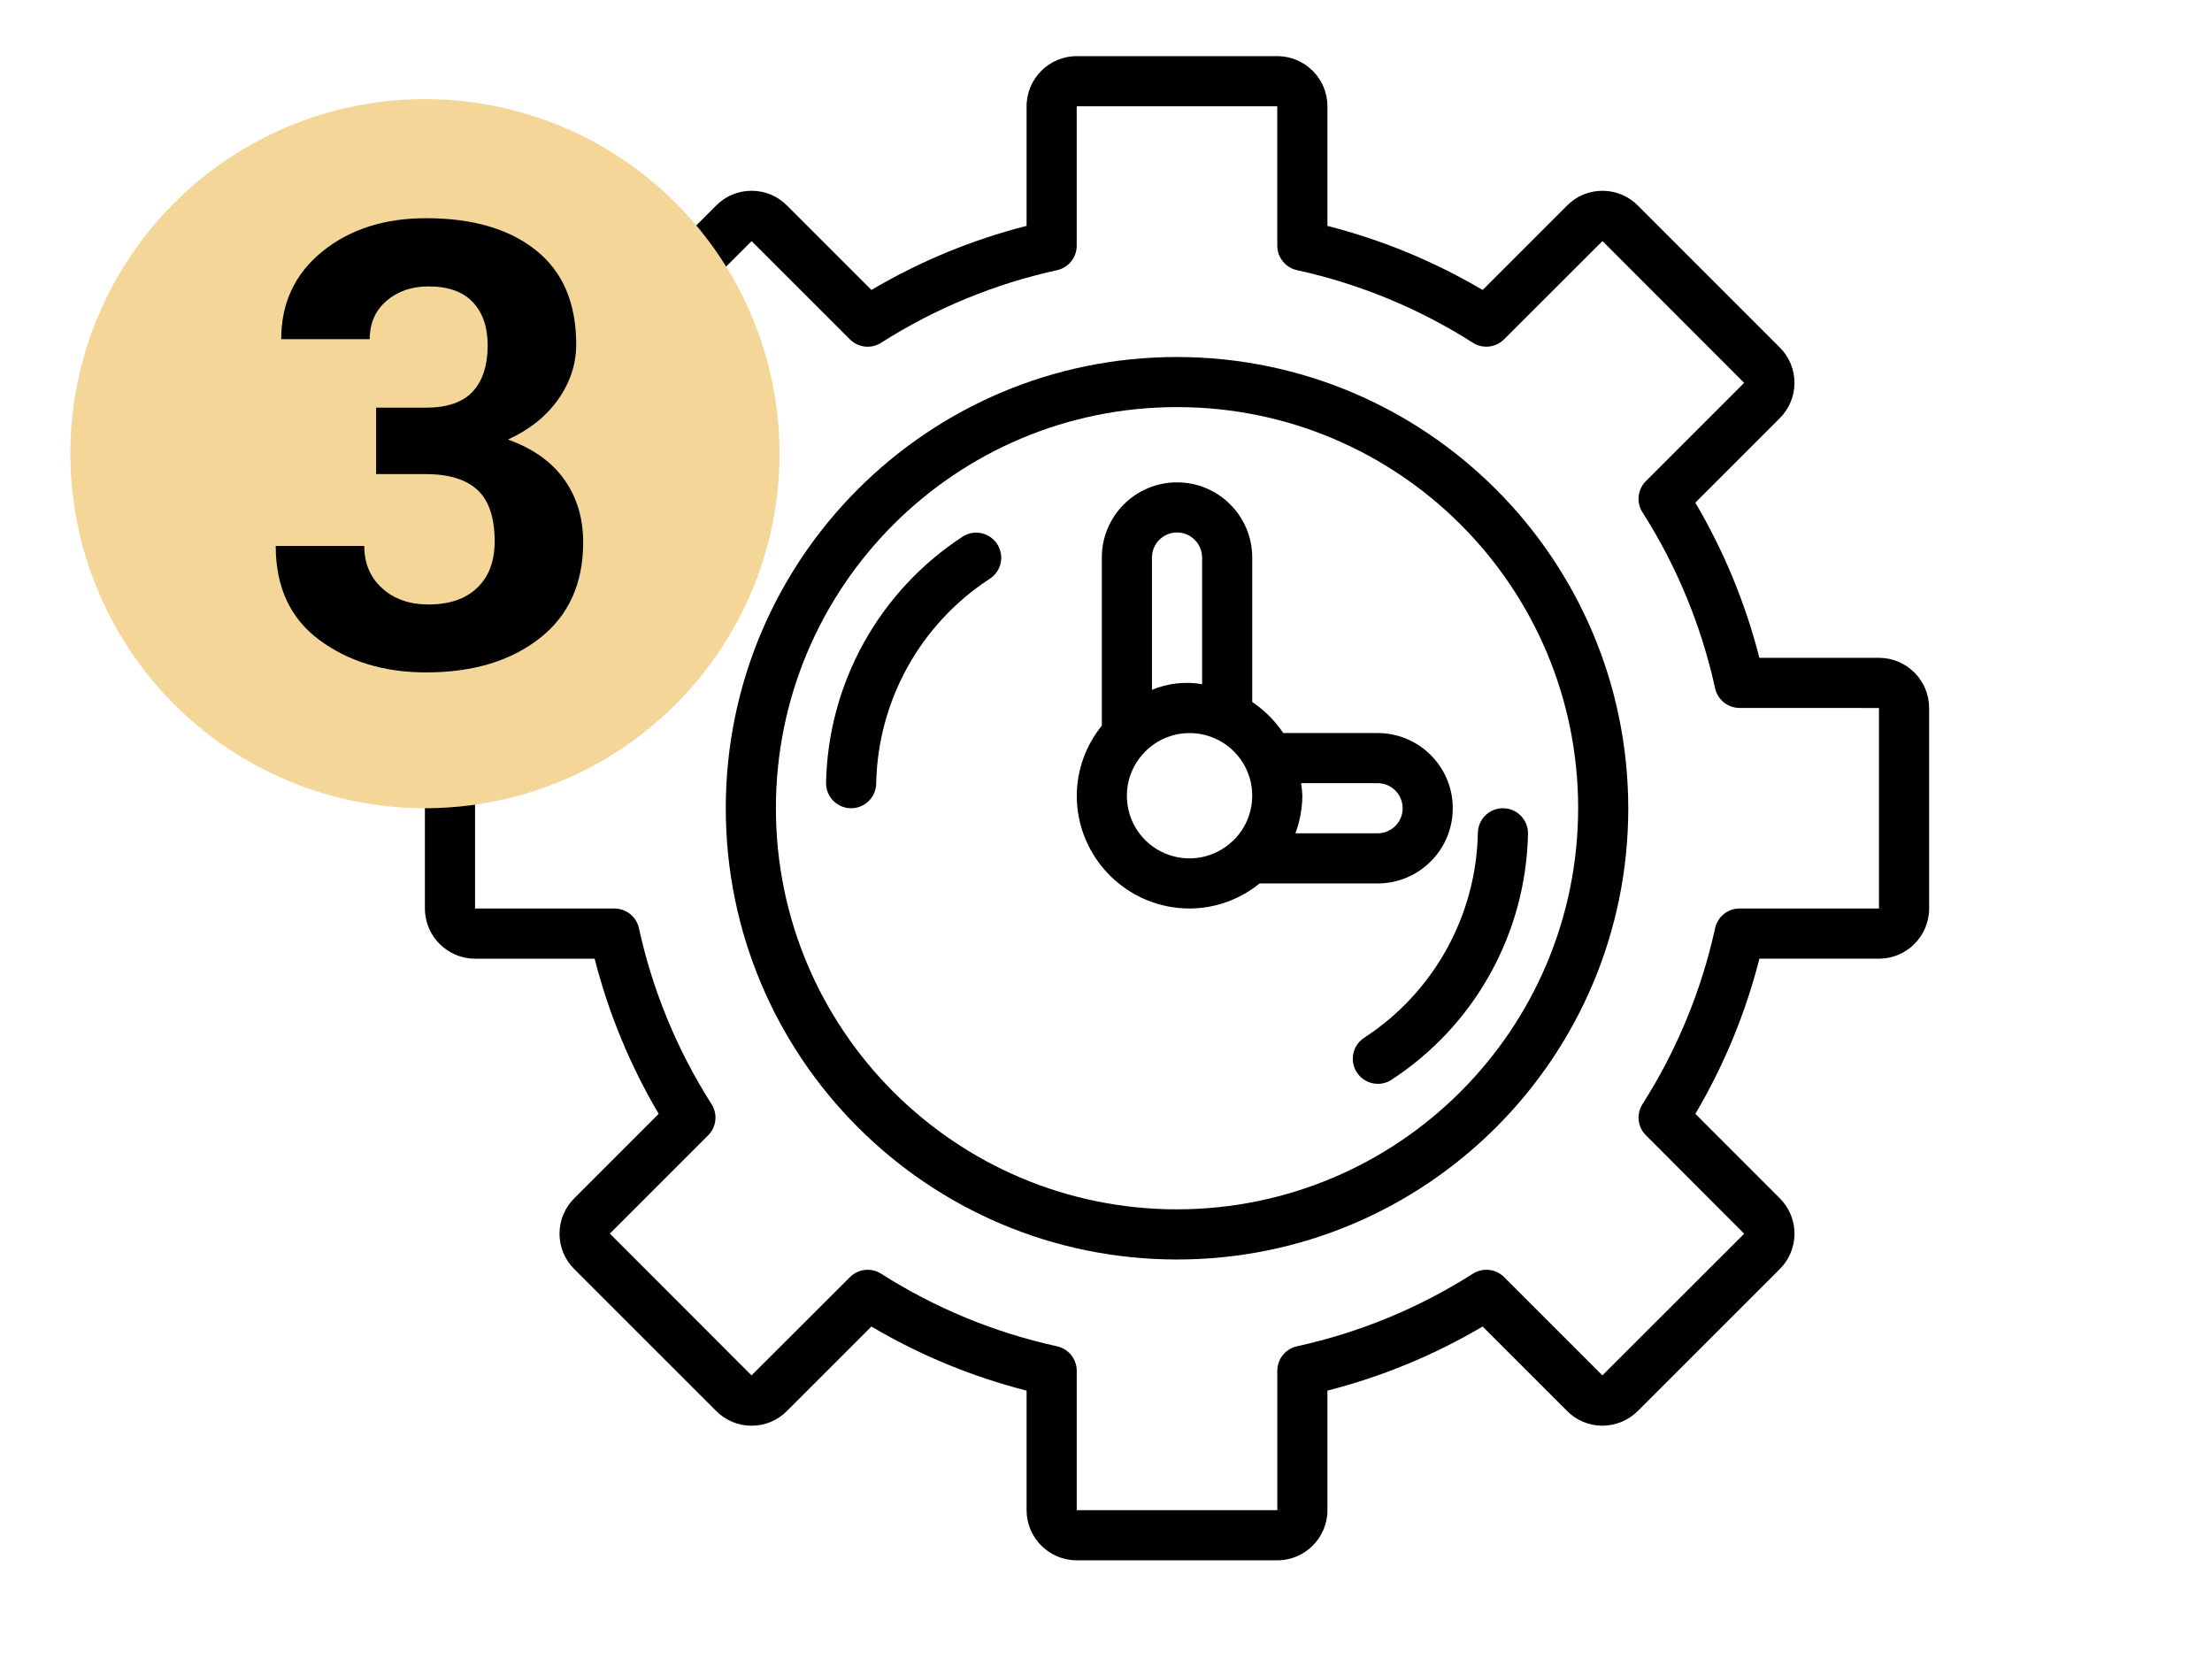
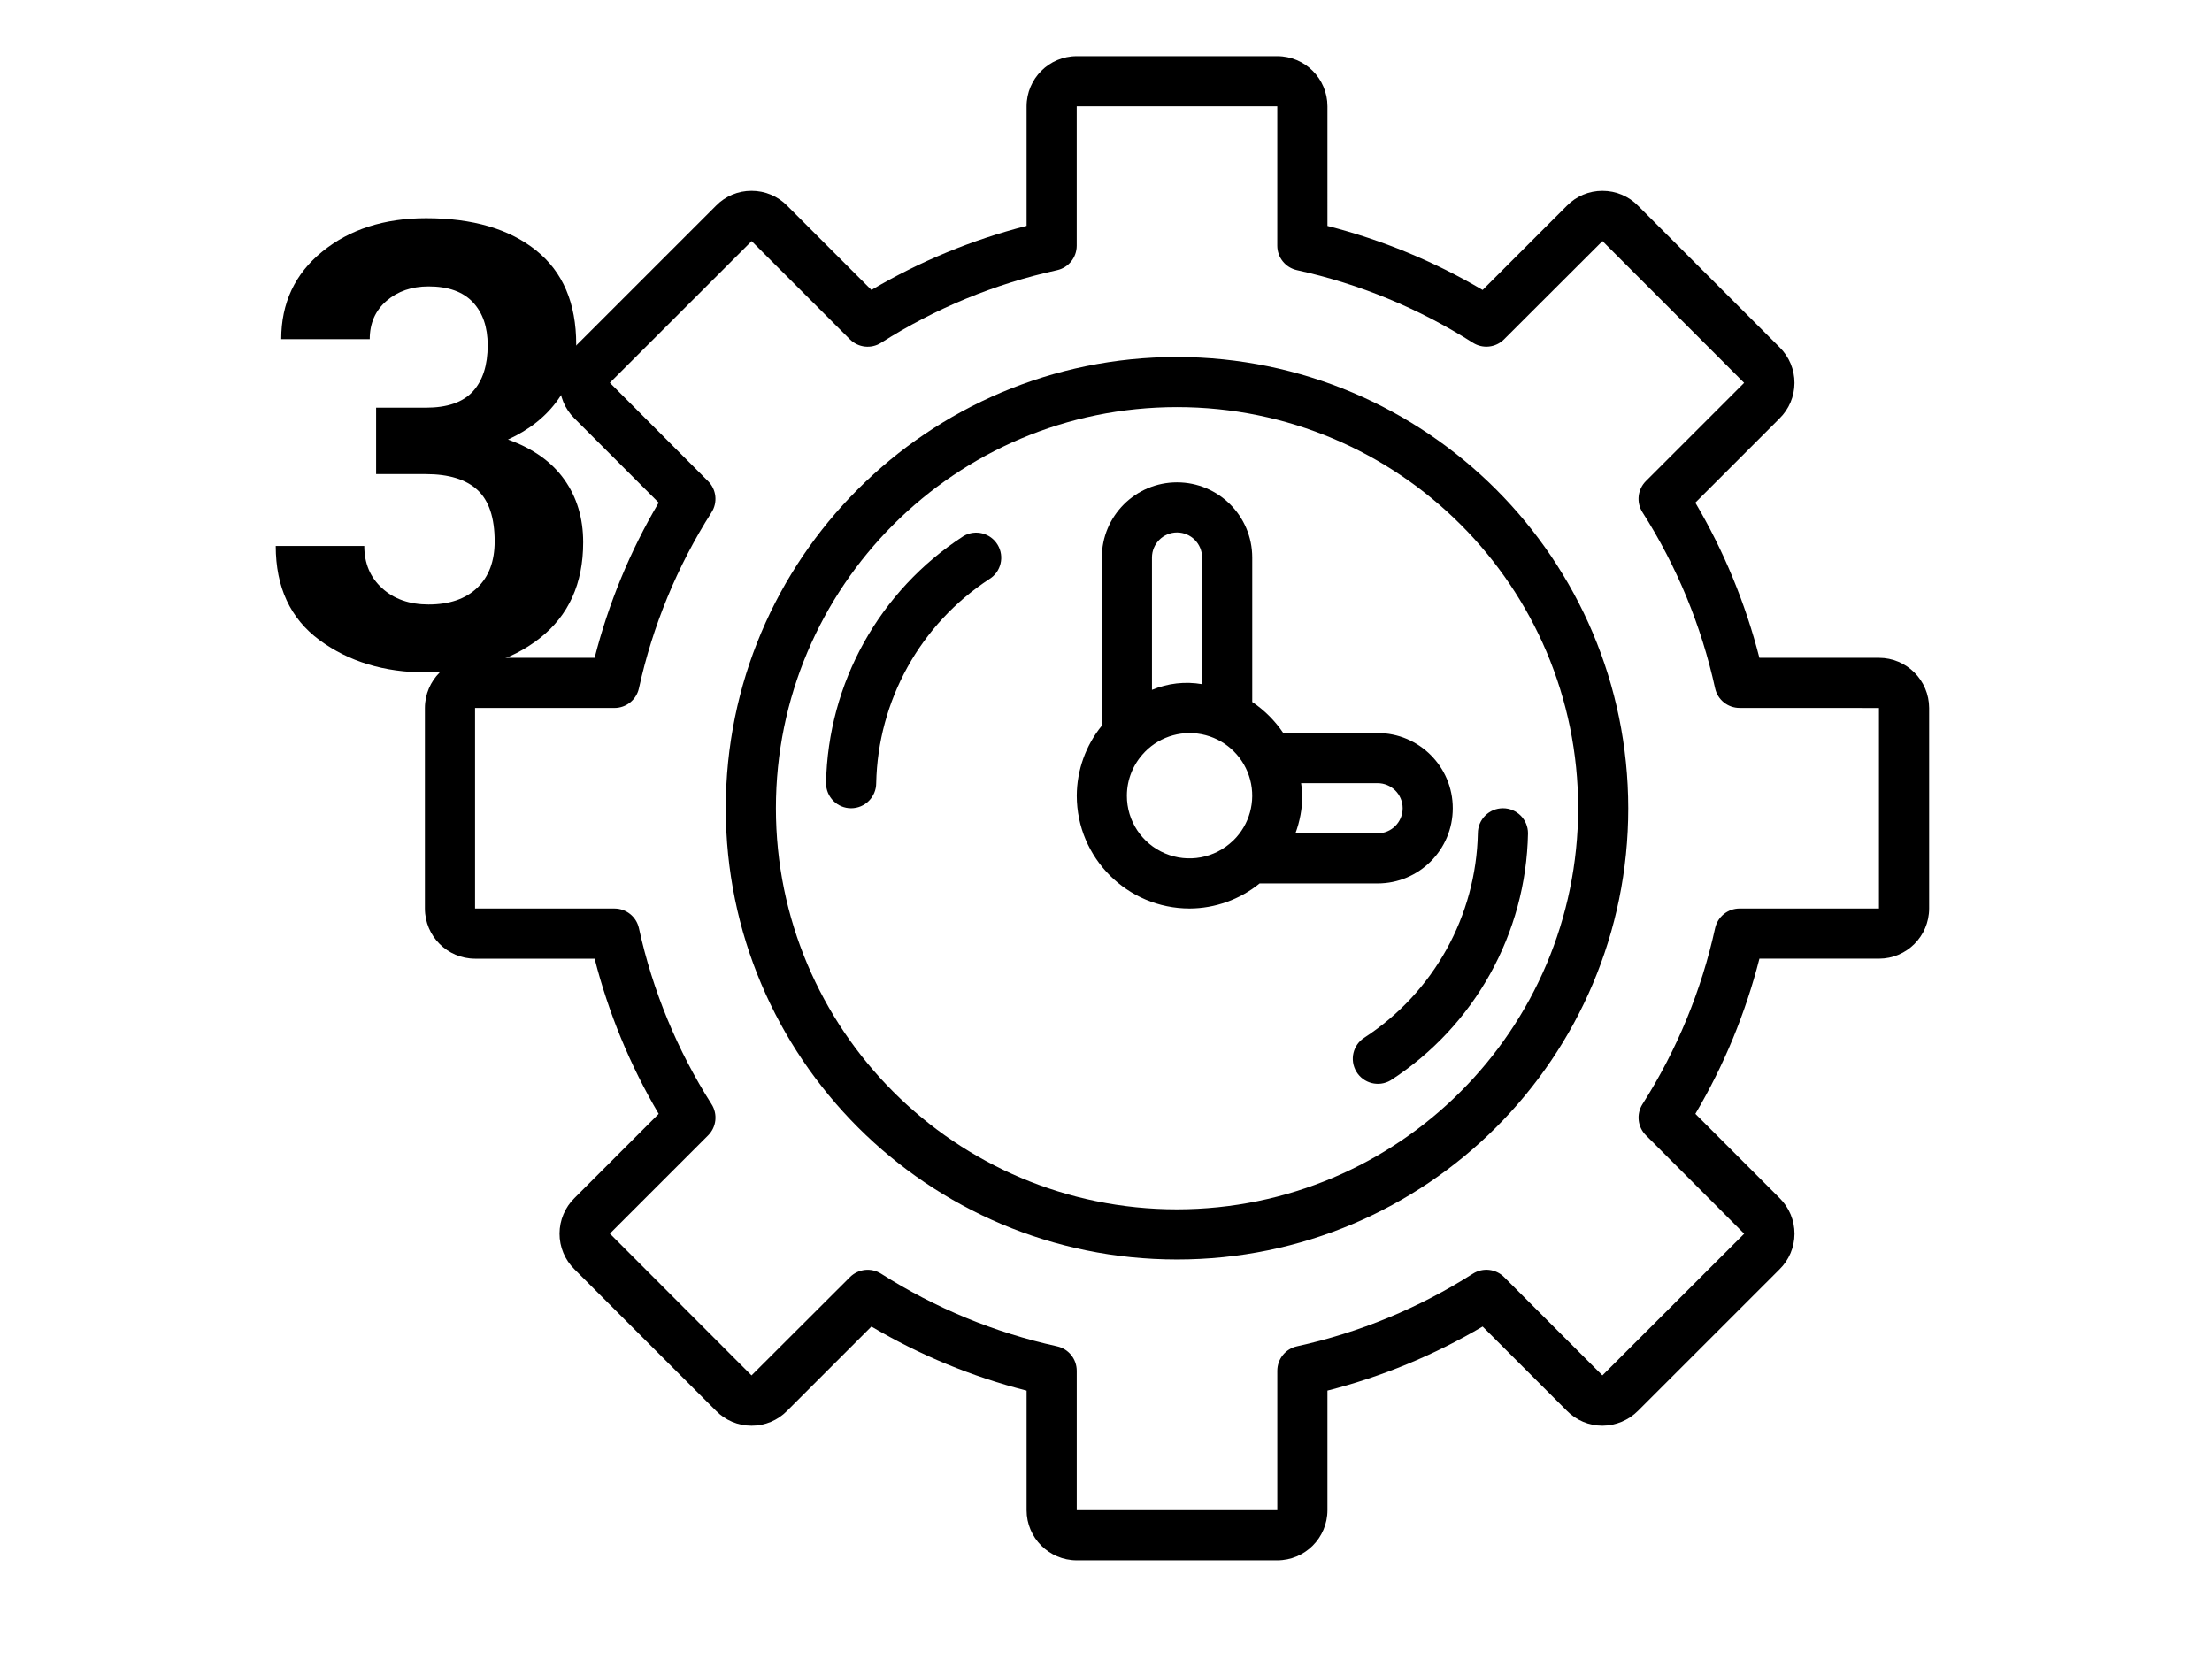
<svg xmlns="http://www.w3.org/2000/svg" version="1.1" id="Layer_1" x="0px" y="0px" width="100px" height="75px" viewBox="0 0 100 75" enable-background="new 0 0 100 75" xml:space="preserve">
  <g>
    <g>
      <path d="M-84.679,112.809c-0.289-1.139-1.446-1.828-2.585-1.54c-1.139,0.289-1.827,1.446-1.539,2.585l13.895,54.827    c0.245,0.963,1.11,1.605,2.061,1.605c0.172,0,0.349-0.022,0.524-0.066c1.138-0.288,1.828-1.446,1.539-2.584L-84.679,112.809z     M-84.679,112.809" />
-       <path d="M-38.426,128.251c-2.265-8.362-4.531-16.723-6.796-25.085c-0.246-0.905-0.676-1.876-2.294-1.973    c-12.735-0.923-21.098,11.761-33.833,10.838c-1.005-0.124-1.651,0.399-1.406,1.305c2.265,8.362,4.513,16.729,6.796,25.085    c0.366,1.341,1.289,1.849,2.294,1.973c12.735,0.922,21.098-11.761,33.834-10.838C-38.826,129.68-38.181,129.156-38.426,128.251    L-38.426,128.251z M-48.42,104.35c0.624,2.307,1.25,4.614,1.875,6.921c-2.679,0.088-5.044,0.629-7.549,1.567    c-0.625-2.307-1.25-4.614-1.875-6.921C-53.463,104.979-51.1,104.438-48.42,104.35L-48.42,104.35z M-74.663,130.214    c-0.711-2.621-1.421-5.243-2.131-7.864c2.816-0.081,5.315-0.692,7.929-1.725c-0.626-2.307-1.25-4.614-1.875-6.921    c2.555-1.142,4.965-2.51,7.378-3.921c0.625,2.307,1.25,4.614,1.875,6.921c-2.414,1.412-4.824,2.78-7.378,3.921    c0.71,2.621,1.42,5.243,2.13,7.864C-69.349,129.522-71.848,130.133-74.663,130.214L-74.663,130.214z M-64.832,135.512    c-0.635-2.341-1.269-4.682-1.903-7.023c2.537-1.134,4.931-2.489,7.327-3.891c0.634,2.341,1.269,4.681,1.903,7.023    C-59.903,133.023-62.296,134.379-64.832,135.512L-64.832,135.512z M-59.357,124.568c-0.71-2.621-1.42-5.243-2.13-7.864    c2.413-1.409,4.825-2.758,7.393-3.866c0.711,2.621,1.42,5.243,2.131,7.864C-54.531,121.811-56.944,123.159-59.357,124.568    L-59.357,124.568z M-50.016,127.707c-0.635-2.341-1.269-4.681-1.903-7.022c2.491-0.929,4.844-1.463,7.504-1.55    c0.635,2.341,1.269,4.681,1.903,7.022C-45.173,126.244-47.526,126.778-50.016,127.707L-50.016,127.707z M-50.016,127.707" />
    </g>
  </g>
  <g>
    <path d="M-143.307,104.091h-72.109c-2.06,0-3.736,1.645-3.736,3.665v57.149c0,2.021,1.676,3.665,3.736,3.665h72.109   c2.06,0,3.736-1.645,3.736-3.665v-57.149C-139.571,105.735-141.247,104.091-143.307,104.091L-143.307,104.091z M-143.119,164.904   c0,0.033-0.066,0.118-0.188,0.118h-72.109c-0.123,0-0.188-0.084-0.188-0.118v-57.149c0-0.033,0.066-0.118,0.188-0.118h72.109   c0.123,0,0.188,0.084,0.188,0.118V164.904z M-143.119,164.904" />
    <path d="M-204.247,113.317h-6.874c-0.98,0-1.775,0.795-1.775,1.774c0,0.98,0.795,1.773,1.775,1.773h6.874   c0.98,0,1.774-0.793,1.774-1.773C-202.473,114.112-203.267,113.317-204.247,113.317L-204.247,113.317z M-204.247,113.317" />
    <path d="M-192.918,113.317h-6.875c-0.98,0-1.774,0.795-1.774,1.774c0,0.98,0.795,1.773,1.774,1.773h6.875   c0.98,0,1.773-0.793,1.773-1.773C-191.145,114.112-191.938,113.317-192.918,113.317L-192.918,113.317z M-192.918,113.317" />
    <path d="M-188.464,116.865h6.876c0.979,0,1.773-0.793,1.773-1.773c0-0.98-0.795-1.774-1.773-1.774h-6.876   c-0.979,0-1.773,0.795-1.773,1.774C-190.237,116.072-189.443,116.865-188.464,116.865L-188.464,116.865z M-188.464,116.865" />
    <path d="M-177.135,116.865h6.874c0.98,0,1.775-0.793,1.775-1.773c0-0.98-0.795-1.774-1.775-1.774h-6.874   c-0.98,0-1.773,0.795-1.773,1.774C-178.908,116.072-178.115,116.865-177.135,116.865L-177.135,116.865z M-177.135,116.865" />
    <path d="M-158.931,113.317h-6.874c-0.98,0-1.773,0.795-1.773,1.774c0,0.98,0.793,1.773,1.773,1.773h6.874   c0.98,0,1.774-0.793,1.774-1.773C-157.156,114.112-157.951,113.317-158.931,113.317L-158.931,113.317z M-158.931,113.317" />
    <path d="M-147.601,113.317h-6.875c-0.98,0-1.774,0.795-1.774,1.774c0,0.98,0.795,1.773,1.774,1.773h6.875   c0.98,0,1.774-0.793,1.774-1.773C-145.827,114.112-146.621,113.317-147.601,113.317L-147.601,113.317z M-147.601,113.317" />
    <path d="M-204.247,155.795h-6.874c-0.98,0-1.775,0.793-1.775,1.773c0,0.98,0.795,1.775,1.775,1.775h6.874   c0.98,0,1.774-0.795,1.774-1.775C-202.473,156.588-203.267,155.795-204.247,155.795L-204.247,155.795z M-204.247,155.795" />
    <path d="M-192.918,155.795h-6.875c-0.98,0-1.774,0.793-1.774,1.773c0,0.98,0.795,1.775,1.774,1.775h6.875   c0.98,0,1.773-0.795,1.773-1.775C-191.145,156.588-191.938,155.795-192.918,155.795L-192.918,155.795z M-192.918,155.795" />
    <path d="M-181.589,155.795h-6.876c-0.979,0-1.773,0.793-1.773,1.773c0,0.98,0.794,1.775,1.773,1.775h6.876   c0.979,0,1.773-0.795,1.773-1.775C-179.815,156.588-180.61,155.795-181.589,155.795L-181.589,155.795z M-181.589,155.795" />
    <path d="M-170.26,155.795h-6.874c-0.98,0-1.773,0.793-1.773,1.773c0,0.98,0.793,1.775,1.773,1.775h6.874   c0.98,0,1.775-0.795,1.775-1.775C-168.486,156.588-169.28,155.795-170.26,155.795L-170.26,155.795z M-170.26,155.795" />
    <path d="M-158.931,155.795h-6.874c-0.98,0-1.773,0.793-1.773,1.773c0,0.98,0.793,1.775,1.773,1.775h6.874   c0.98,0,1.774-0.795,1.774-1.775C-157.156,156.588-157.951,155.795-158.931,155.795L-158.931,155.795z M-158.931,155.795" />
    <path d="M-147.601,155.795h-6.875c-0.98,0-1.774,0.793-1.774,1.773c0,0.98,0.795,1.775,1.774,1.775h6.875   c0.98,0,1.774-0.795,1.774-1.775C-145.827,156.588-146.621,155.795-147.601,155.795L-147.601,155.795z M-147.601,155.795" />
    <path d="M-186.744,122.891c-1.59,0-2.744,1.25-2.744,2.972v20.934c0,1.723,1.153,2.973,2.744,2.973   c0.548,0,1.099-0.152,1.637-0.451l18.803-10.467c1.036-0.577,1.63-1.496,1.63-2.521c0-1.025-0.594-1.944-1.63-2.521l-18.803-10.467   C-185.645,123.042-186.196,122.891-186.744,122.891L-186.744,122.891z M-185.94,145.72l0.001-18.78l16.867,9.39L-185.94,145.72z    M-185.94,145.72" />
  </g>
  <g>
    <path d="M84.944,29.739h-5.406c-0.629-2.464-1.604-4.826-2.896-7.015l3.801-3.801c0.434-0.423,0.68-1.003,0.682-1.609   c0.002-0.606-0.24-1.187-0.672-1.613l-6.393-6.393c-0.423-0.437-1.006-0.684-1.614-0.682h-0.002   c-0.604-0.003-1.184,0.24-1.606,0.672l-3.812,3.811c-2.189-1.293-4.551-2.268-7.015-2.896V4.805   c-0.001-1.251-1.015-2.265-2.267-2.267h-9.067c-1.251,0.002-2.265,1.015-2.267,2.267v5.406c-2.464,0.628-4.826,1.604-7.015,2.897   l-3.802-3.802c-0.424-0.437-1.008-0.683-1.616-0.681h-0.002c-0.603-0.003-1.182,0.24-1.604,0.672l-6.394,6.393   c-0.434,0.423-0.68,1.003-0.682,1.609c-0.002,0.606,0.24,1.188,0.672,1.614l3.811,3.811c-1.292,2.189-2.268,4.551-2.896,7.015   h-5.406c-1.251,0.001-2.265,1.015-2.267,2.267v9.067c0.002,1.251,1.015,2.265,2.267,2.267h5.406   c0.629,2.464,1.604,4.826,2.896,7.015l-3.801,3.801c-0.434,0.423-0.68,1.003-0.682,1.609c-0.002,0.606,0.24,1.188,0.672,1.613   l6.394,6.393c0.423,0.437,1.006,0.684,1.614,0.682h0.002c0.604,0.003,1.183-0.24,1.606-0.672l3.812-3.811   c2.189,1.293,4.551,2.269,7.015,2.897v5.405c0.001,1.251,1.015,2.265,2.267,2.267h9.067c1.251-0.002,2.265-1.015,2.267-2.267   v-5.406c2.464-0.628,4.826-1.604,7.015-2.897l3.802,3.802c0.424,0.437,1.007,0.683,1.616,0.682c0.603-0.004,1.18-0.245,1.606-0.672   l6.394-6.393c0.434-0.423,0.68-1.003,0.682-1.609c0.002-0.606-0.24-1.188-0.671-1.613l-3.811-3.812   c1.293-2.189,2.268-4.551,2.896-7.015h5.405c1.251-0.001,2.265-1.015,2.267-2.267v-9.067C87.209,30.754,86.195,29.74,84.944,29.739   L84.944,29.739z M84.944,41.072h-6.301c-0.533,0-0.993,0.371-1.107,0.891c-0.619,2.823-1.73,5.515-3.283,7.953   c-0.285,0.448-0.221,1.033,0.155,1.408l4.443,4.45l-6.41,6.404l-4.443-4.442c-0.375-0.376-0.961-0.441-1.409-0.156   c-2.438,1.553-5.13,2.664-7.954,3.283c-0.52,0.114-0.891,0.575-0.891,1.108v6.301h-9.067v-6.301c0-0.533-0.371-0.993-0.891-1.107   c-2.824-0.619-5.516-1.73-7.954-3.283c-0.448-0.284-1.033-0.22-1.408,0.156l-4.449,4.442l-6.404-6.41l4.442-4.442   c0.376-0.376,0.44-0.961,0.155-1.409c-1.553-2.438-2.664-5.13-3.283-7.953c-0.113-0.521-0.574-0.892-1.107-0.892h-6.302v-9.067   h6.302c0.533,0,0.993-0.371,1.107-0.891c0.619-2.823,1.73-5.515,3.282-7.953c0.285-0.448,0.221-1.033-0.155-1.408l-4.442-4.45   l6.41-6.404l4.443,4.442c0.375,0.376,0.961,0.441,1.408,0.156c2.438-1.553,5.13-2.664,7.954-3.283   c0.52-0.114,0.891-0.575,0.891-1.108V4.805h9.067v6.301c0,0.533,0.371,0.993,0.891,1.107c2.824,0.619,5.516,1.73,7.954,3.283   c0.448,0.284,1.033,0.22,1.408-0.156l4.449-4.442l6.404,6.41l-4.442,4.442c-0.376,0.376-0.44,0.961-0.155,1.409   c1.553,2.438,2.664,5.13,3.283,7.953c0.113,0.521,0.574,0.892,1.108,0.892l6.301,0.003V41.072z M84.944,41.072" />
    <path d="M53.211,16.139c-11.267,0-20.4,9.134-20.4,20.4s9.134,20.4,20.4,20.4s20.4-9.134,20.4-20.4   C73.598,25.278,64.472,16.152,53.211,16.139L53.211,16.139z M53.211,54.672c-10.015,0-18.134-8.119-18.134-18.134   s8.119-18.134,18.134-18.134s18.134,8.119,18.134,18.134C71.333,46.549,63.221,54.661,53.211,54.672L53.211,54.672z M53.211,54.672   " />
    <path d="M43.561,24.234c-3.802,2.457-6.132,6.645-6.217,11.171c0,0.626,0.507,1.134,1.133,1.134c0.626,0,1.134-0.507,1.134-1.134   c0.078-3.733,1.993-7.187,5.118-9.229c0.526-0.327,0.692-1.016,0.372-1.547C44.782,24.099,44.096,23.922,43.561,24.234   L43.561,24.234z M43.561,24.234" />
    <path d="M61.692,46.902c-0.526,0.327-0.692,1.016-0.372,1.547c0.32,0.53,1.006,0.707,1.541,0.395   c3.802-2.457,6.132-6.645,6.217-11.171c0-0.626-0.507-1.134-1.133-1.134c-0.626,0-1.134,0.507-1.134,1.134   C66.732,41.405,64.817,44.859,61.692,46.902L61.692,46.902z M61.692,46.902" />
    <path d="M62.277,39.939c1.878,0,3.4-1.523,3.4-3.4c0-1.878-1.522-3.4-3.4-3.4h-4.263c-0.373-0.554-0.849-1.031-1.403-1.403v-6.53   c0-1.878-1.523-3.4-3.4-3.4c-1.878,0-3.4,1.522-3.4,3.4v7.6c-0.728,0.895-1.128,2.012-1.133,3.166c0.003,2.815,2.285,5.097,5.1,5.1   c1.154-0.005,2.271-0.405,3.166-1.133H62.277z M62.277,35.405c0.626,0,1.134,0.508,1.134,1.134s-0.507,1.134-1.134,1.134h-3.713   c0.201-0.545,0.307-1.12,0.313-1.7c-0.008-0.19-0.027-0.379-0.057-0.567H62.277z M53.211,24.072   c0.626,0.001,1.132,0.508,1.134,1.134v5.724c-0.765-0.132-1.551-0.043-2.267,0.256v-5.98C52.078,24.58,52.585,24.073,53.211,24.072   L53.211,24.072z M50.944,35.972c0.001-0.732,0.286-1.434,0.795-1.96c0.007-0.007,0.012-0.015,0.019-0.022   c0.713-0.728,1.761-1.016,2.746-0.755c0.985,0.26,1.753,1.03,2.013,2.015c0.259,0.985-0.031,2.033-0.759,2.744l-0.019,0.015   c-0.817,0.791-2.027,1.016-3.073,0.571C51.619,38.136,50.941,37.109,50.944,35.972L50.944,35.972z M50.944,35.972" />
  </g>
  <path fill="#010101" d="M-58.697,15.224V9.648c0-10.704-42.321-10.704-42.321,0V42.26c0,4.208,6.587,6.831,14.51,7.763  c-2.898,1.3-4.744,3.056-4.744,5.281v9.783c0,5.352,10.645,8.153,21.16,8.153s21.16-2.801,21.16-8.153v-4.919  c9.958-0.274,19.533-3.05,19.533-8.126v-29.35C-29.398,15.936-46.259,13.449-58.697,15.224z M-32.653,22.781  c0,1.658-6.32,4.883-17.905,4.883s-17.905-3.225-17.905-4.883s6.32-4.883,17.905-4.883S-32.653,21.123-32.653,22.781z   M-68.463,46.843c0.31,0.186,0.632,0.367,0.978,0.54c-0.326-0.014-0.651-0.027-0.978-0.035V46.843z M-79.857,4.876  c11.585,0,17.905,3.225,17.905,4.883s-6.32,4.883-17.905,4.883s-17.905-3.225-17.905-4.883S-91.442,4.876-79.857,4.876z   M-97.762,14.289c3.95,2.377,10.946,3.609,17.905,3.609s13.955-1.232,17.905-3.609v1.618c-5.657,1.255-9.766,3.546-9.766,6.875  v0.963c-2.551,0.409-5.305,0.665-8.139,0.665c-11.585,0-17.905-3.225-17.905-4.883V14.289z M-97.762,24.055  c3.95,2.377,10.946,3.609,17.905,3.609c2.818,0,5.556-0.253,8.139-0.639v8.113c-2.551,0.409-5.305,0.665-8.139,0.665  c-11.585,0-17.905-3.225-17.905-4.883V24.055z M-97.762,42.314v-6.865c3.95,2.377,10.946,3.609,17.905,3.609  c2.818,0,5.556-0.253,8.139-0.639v8.113c-2.551,0.409-5.305,0.665-8.139,0.665C-91.442,47.197-97.762,43.972-97.762,42.314z   M-70.091,50.452c11.585,0,17.905,3.225,17.905,4.883s-6.32,4.883-17.905,4.883s-17.905-3.225-17.905-4.883  S-81.675,50.452-70.091,50.452z M-70.091,69.985c-11.585,0-17.905-3.225-17.905-4.883v-5.237c3.95,2.377,10.946,3.609,17.905,3.609  c6.661,0,13.366-1.126,17.392-3.307c0.169,0.006,0.343,0.007,0.513,0.012v4.922C-52.186,66.76-58.506,69.985-70.091,69.985z   M-48.93,56.907v-1.571c0-2.034-1.539-3.677-4.021-4.937c0.796,0.032,1.594,0.054,2.394,0.054c6.959,0,13.955-1.232,17.905-3.609  v5.237C-32.653,53.655-38.421,56.613-48.93,56.907z M-50.558,47.197c-11.585,0-17.905-3.225-17.905-4.883v-5.237  c3.95,2.377,10.946,3.609,17.905,3.609s13.955-1.232,17.905-3.609v5.237C-32.653,43.972-38.973,47.197-50.558,47.197z   M-50.558,37.43c-11.585,0-17.905-3.225-17.905-4.883V27.31c3.95,2.377,10.946,3.609,17.905,3.609s13.955-1.232,17.905-3.609v5.237  C-32.653,34.205-38.973,37.43-50.558,37.43z" />
  <g>
    <path d="M-153.251,60.029c0.263-0.212,0.432-0.537,0.432-0.901V6.536c0-0.639-0.517-1.157-1.157-1.157h-33.465   c-0.825-2.676-3.322-4.627-6.265-4.627c-2.896,0-5.43,1.93-6.264,4.627h-3.707c-0.639,0-1.157,0.518-1.157,1.157v65.548   c0,0.639,0.518,1.157,1.157,1.157h36.736c0.373,0,0.698-0.169,0.91-0.431L-153.251,60.029z M-165.775,69.281v-8.995h8.995   L-165.775,69.281z M-193.706,3.066c1.644,0,3.072,0.941,3.775,2.313h-7.552C-196.773,3.999-195.328,3.066-193.706,3.066   L-193.706,3.066z M-202.521,7.693h13.055v8.097c0,1.063-0.865,1.928-1.928,1.928c-1.063,0-1.928-0.864-1.928-1.928v-4.627   c0-0.639-0.518-1.157-1.157-1.157c-0.639,0-1.157,0.518-1.157,1.157v4.627c0,2.338,1.902,4.241,4.241,4.241   c2.338,0,4.241-1.903,4.241-4.241V7.693h32.019v50.279h-11.798c-0.639,0-1.157,0.517-1.157,1.157v11.798h-34.432V7.693z    M-202.521,7.693" />
    <path d="M-163.23,54.038c0.639,0,1.157-0.517,1.157-1.157c0-0.639-0.517-1.157-1.157-1.157h-31.193   c-0.639,0-1.157,0.518-1.157,1.157c0,0.639,0.518,1.157,1.157,1.157H-163.23z M-163.23,54.038" />
-     <path d="M-194.423,47.098h31.193c0.639,0,1.157-0.517,1.157-1.157c0-0.639-0.517-1.157-1.157-1.157h-31.193   c-0.639,0-1.157,0.518-1.157,1.157C-195.58,46.581-195.062,47.098-194.423,47.098L-194.423,47.098z M-194.423,47.098" />
    <path d="M-194.423,40.158h31.193c0.639,0,1.157-0.517,1.157-1.157c0-0.639-0.517-1.157-1.157-1.157h-31.193   c-0.639,0-1.157,0.518-1.157,1.157C-195.58,39.64-195.062,40.158-194.423,40.158L-194.423,40.158z M-194.423,40.158" />
    <path d="M-194.423,33.217h31.193c0.639,0,1.157-0.517,1.157-1.157c0-0.639-0.517-1.157-1.157-1.157h-31.193   c-0.639,0-1.157,0.518-1.157,1.157C-195.58,32.7-195.062,33.217-194.423,33.217L-194.423,33.217z M-194.423,33.217" />
    <path d="M-194.423,26.277h31.193c0.639,0,1.157-0.517,1.157-1.157c0-0.639-0.517-1.157-1.157-1.157h-31.193   c-0.639,0-1.157,0.518-1.157,1.157C-195.58,25.76-195.062,26.277-194.423,26.277L-194.423,26.277z M-194.423,26.277" />
    <path d="M-147.807,5.379h-1.542c-0.639,0-1.157,0.518-1.157,1.157s0.518,1.157,1.157,1.157h0.386v63.234h-12.35   c-0.639,0-1.157,0.518-1.157,1.157c0,0.639,0.518,1.157,1.157,1.157h13.507c0.639,0,1.157-0.518,1.157-1.157V6.536   C-146.65,5.897-147.168,5.379-147.807,5.379L-147.807,5.379z M-147.807,5.379" />
-     <path d="M-141.638,5.379h-1.542c-0.639,0-1.157,0.518-1.157,1.157s0.518,1.157,1.157,1.157h0.386v63.234h-0.386   c-0.639,0-1.157,0.518-1.157,1.157c0,0.639,0.518,1.157,1.157,1.157h1.542c0.639,0,1.157-0.518,1.157-1.157V6.536   C-140.481,5.897-140.999,5.379-141.638,5.379L-141.638,5.379z M-141.638,5.379" />
  </g>
  <circle fill="#F4D798" cx="-211.61" cy="28.754" r="16.03" />
  <circle fill="#F4D798" cx="-214.136" cy="117.175" r="16.03" />
  <circle fill="#F4D798" cx="-101.017" cy="113.317" r="16.03" />
  <circle fill="#F4D798" cx="-103.789" cy="16.03" r="16.03" />
-   <circle fill="#F4D798" cx="19.211" cy="20.509" r="16.03" />
  <g>
    <path d="M-208.65,38.354h-3.989V22.618h-4.029v-2.549l8.019-1.672V38.354z" />
  </g>
  <g>
    <path d="M-208.655,119.347h2.262v3.098h-2.262v4.331h-3.988v-4.331h-8.142l-0.179-2.399l8.279-13.227h4.029V119.347z    M-217.235,119.347h4.592v-7.266l-0.041-0.014l-0.356,0.631L-217.235,119.347z" />
  </g>
  <g>
    <path d="M-106.762,114.076l1.152-11.116h11.129v3.207h-7.854l-0.549,4.605c0.375-0.283,0.818-0.512,1.33-0.686   c0.512-0.173,1.088-0.265,1.727-0.273c1.955-0.027,3.453,0.541,4.49,1.706s1.555,2.831,1.555,4.996c0,1.956-0.566,3.56-1.699,4.812   s-2.811,1.878-5.031,1.878c-1.873,0-3.455-0.496-4.748-1.487s-1.939-2.396-1.939-4.215l3.961-0.192c0,0.905,0.246,1.602,0.74,2.091   c0.492,0.488,1.156,0.733,1.986,0.733c0.951,0,1.643-0.327,2.078-0.98c0.434-0.653,0.65-1.523,0.65-2.611   c0-1.179-0.232-2.108-0.699-2.789s-1.174-1.021-2.125-1.021c-0.785,0-1.377,0.138-1.775,0.411   c-0.396,0.274-0.682,0.663-0.855,1.165L-106.762,114.076z" />
  </g>
  <g>
    <path d="M-96.416,25.63h-13.624v-2.618l6.455-6.922c0.951-1.087,1.618-1.992,2.002-2.714s0.575-1.403,0.575-2.042   c0-0.859-0.222-1.551-0.665-2.077c-0.442-0.525-1.089-0.788-1.939-0.788c-0.94,0-1.646,0.309-2.117,0.925s-0.706,1.455-0.706,2.515   h-4.002c0-1.873,0.607-3.429,1.822-4.667c1.216-1.238,2.883-1.857,5.003-1.857c2.093,0,3.717,0.525,4.873,1.576   s1.734,2.486,1.734,4.304c0,1.225-0.322,2.335-0.967,3.331c-0.644,0.996-1.747,2.335-3.31,4.016l-3.619,3.948h8.484V25.63z" />
  </g>
  <g>
    <path d="M17.003,18.43h2.248c0.969,0,1.677-0.245,2.125-0.733c0.447-0.489,0.671-1.186,0.671-2.09c0-0.822-0.224-1.471-0.671-1.946   c-0.448-0.475-1.115-0.713-2.002-0.713c-0.758,0-1.391,0.217-1.898,0.651c-0.507,0.435-0.761,1.012-0.761,1.734h-4.002   c0-1.636,0.619-2.956,1.857-3.961s2.803-1.508,4.694-1.508c2.102,0,3.758,0.484,4.969,1.453c1.211,0.969,1.816,2.385,1.816,4.25   c0,0.886-0.27,1.713-0.809,2.481s-1.298,1.375-2.275,1.823c1.124,0.402,1.972,1.003,2.542,1.803c0.571,0.8,0.857,1.748,0.857,2.844   c0,1.864-0.656,3.31-1.967,4.338c-1.312,1.028-3.022,1.542-5.134,1.542c-1.892,0-3.497-0.487-4.818-1.46   c-1.32-0.973-1.98-2.392-1.98-4.256h4.003c0,0.786,0.27,1.423,0.809,1.912s1.238,0.733,2.097,0.733c0.941,0,1.675-0.251,2.2-0.754   c0.525-0.502,0.788-1.201,0.788-2.097c0-1.069-0.258-1.843-0.774-2.323c-0.517-0.479-1.295-0.72-2.337-0.72h-2.248V18.43z" />
  </g>
</svg>